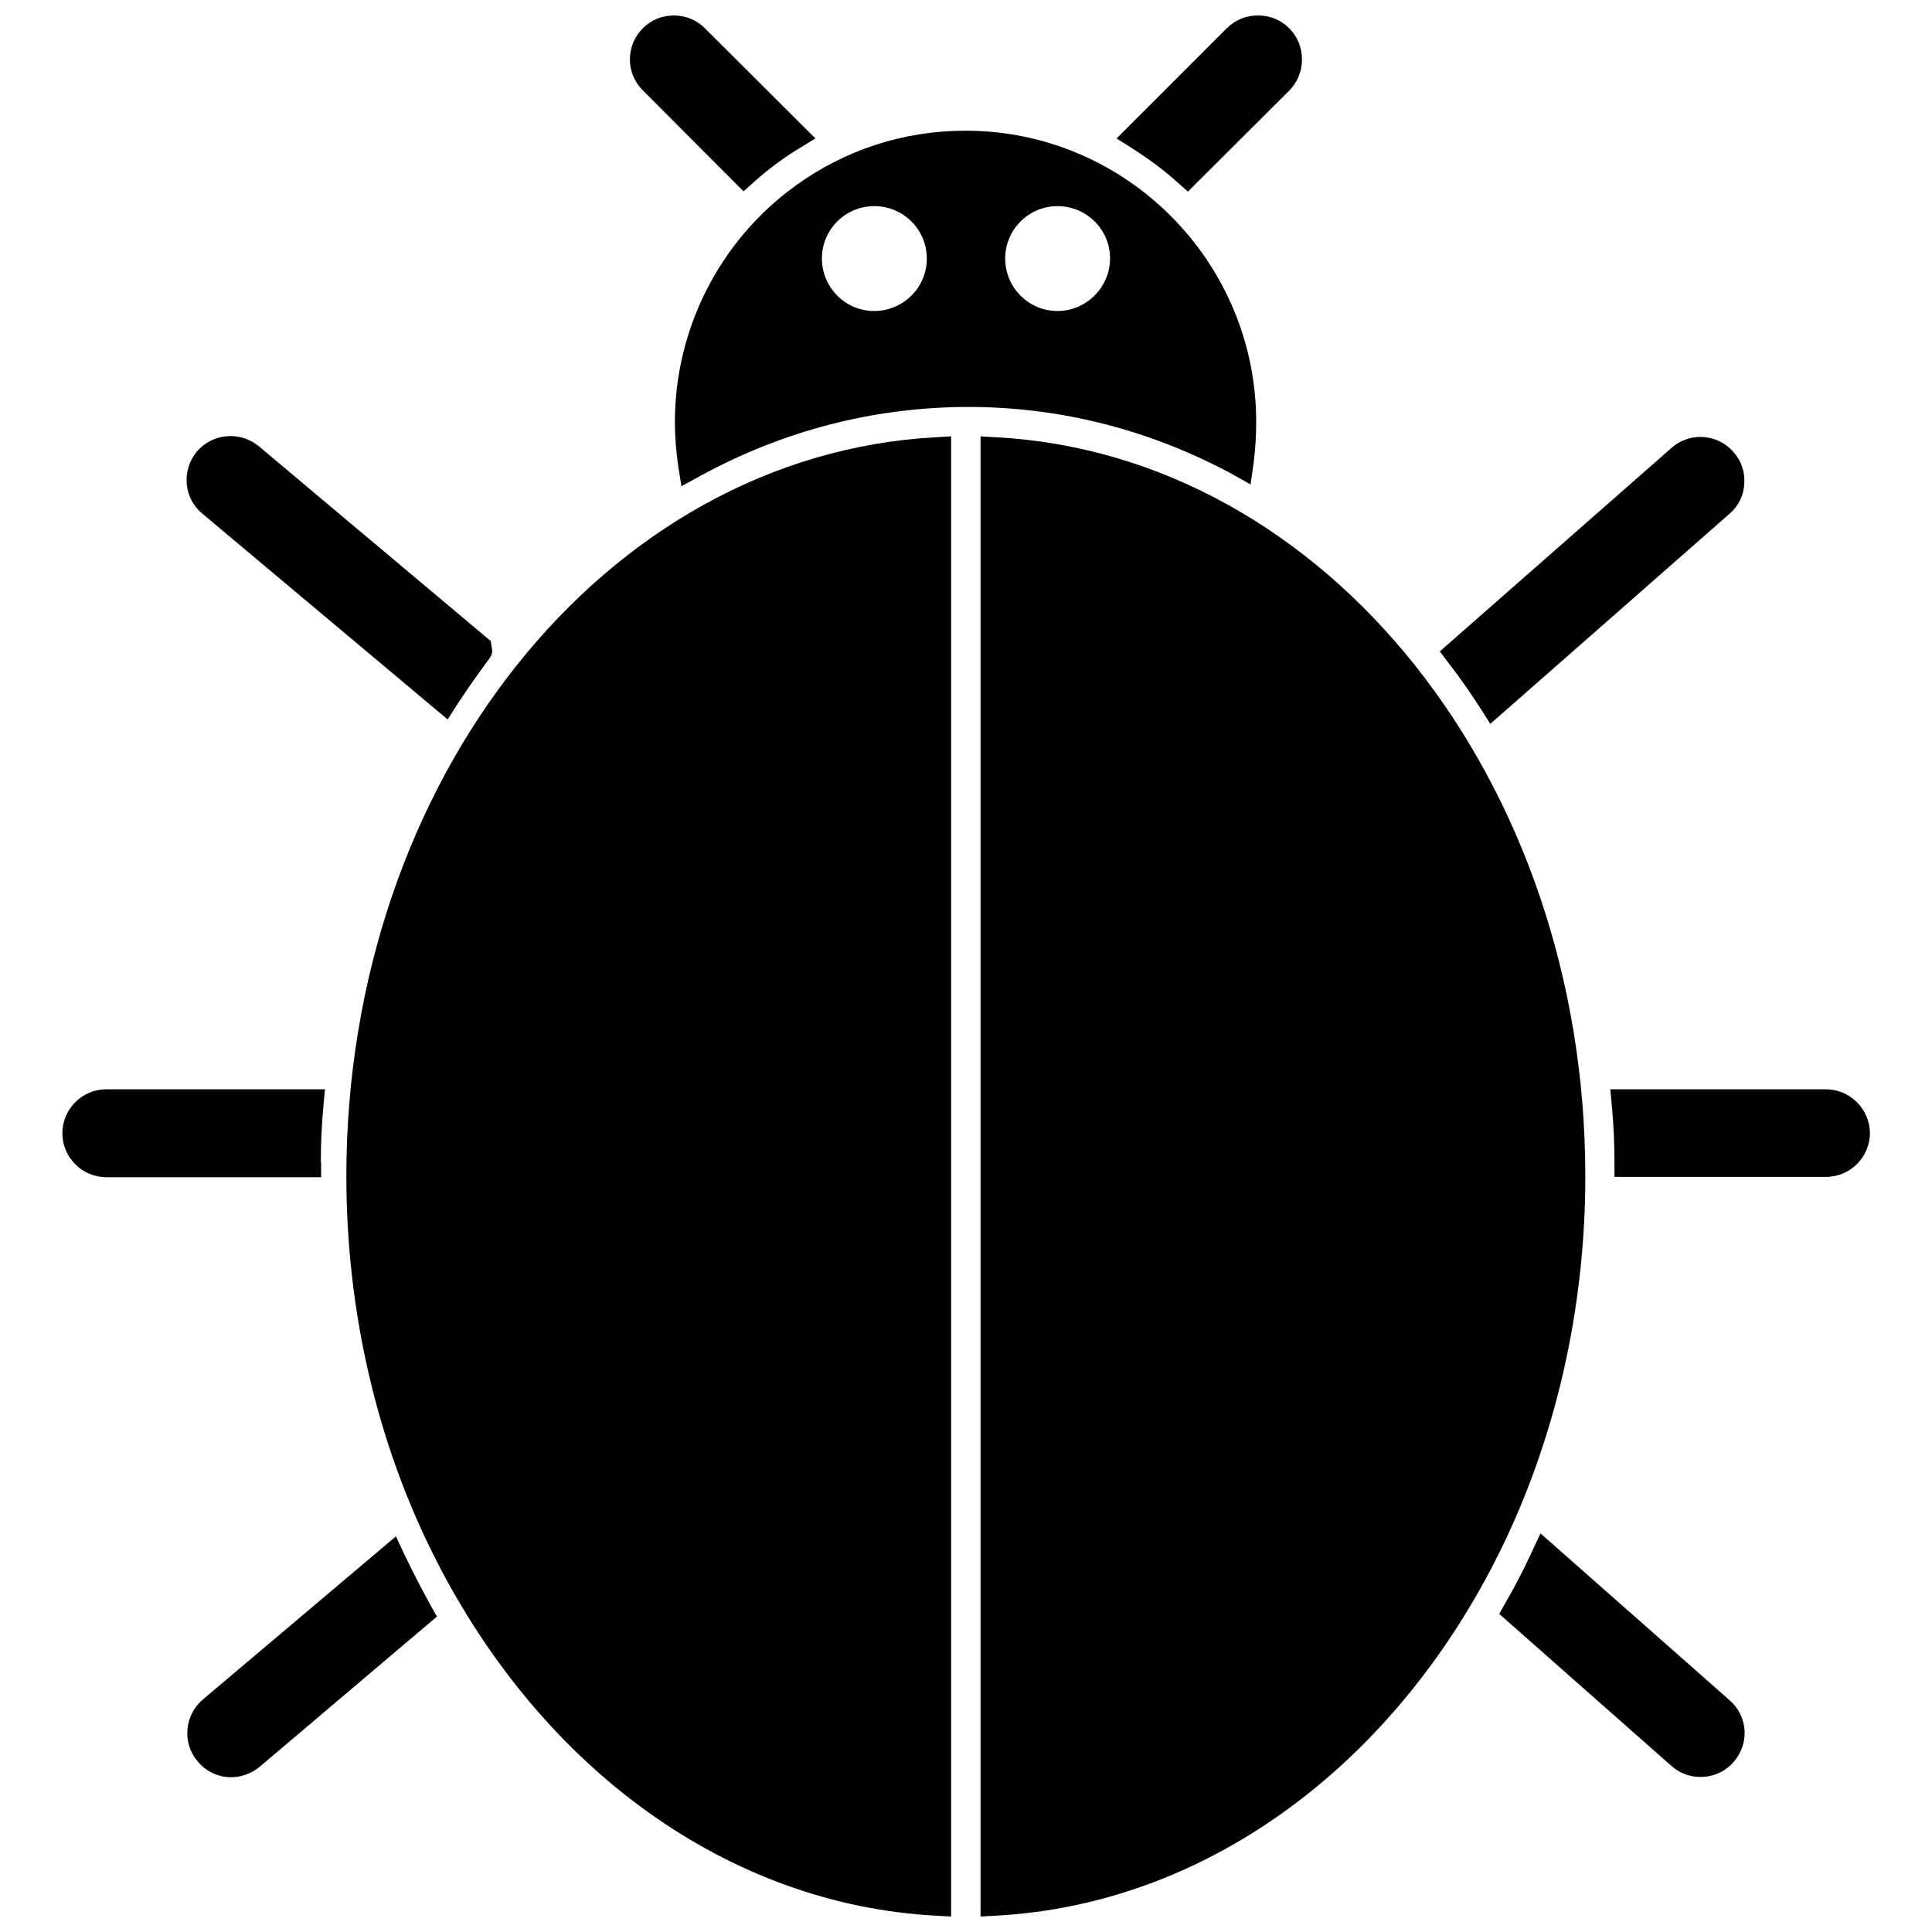
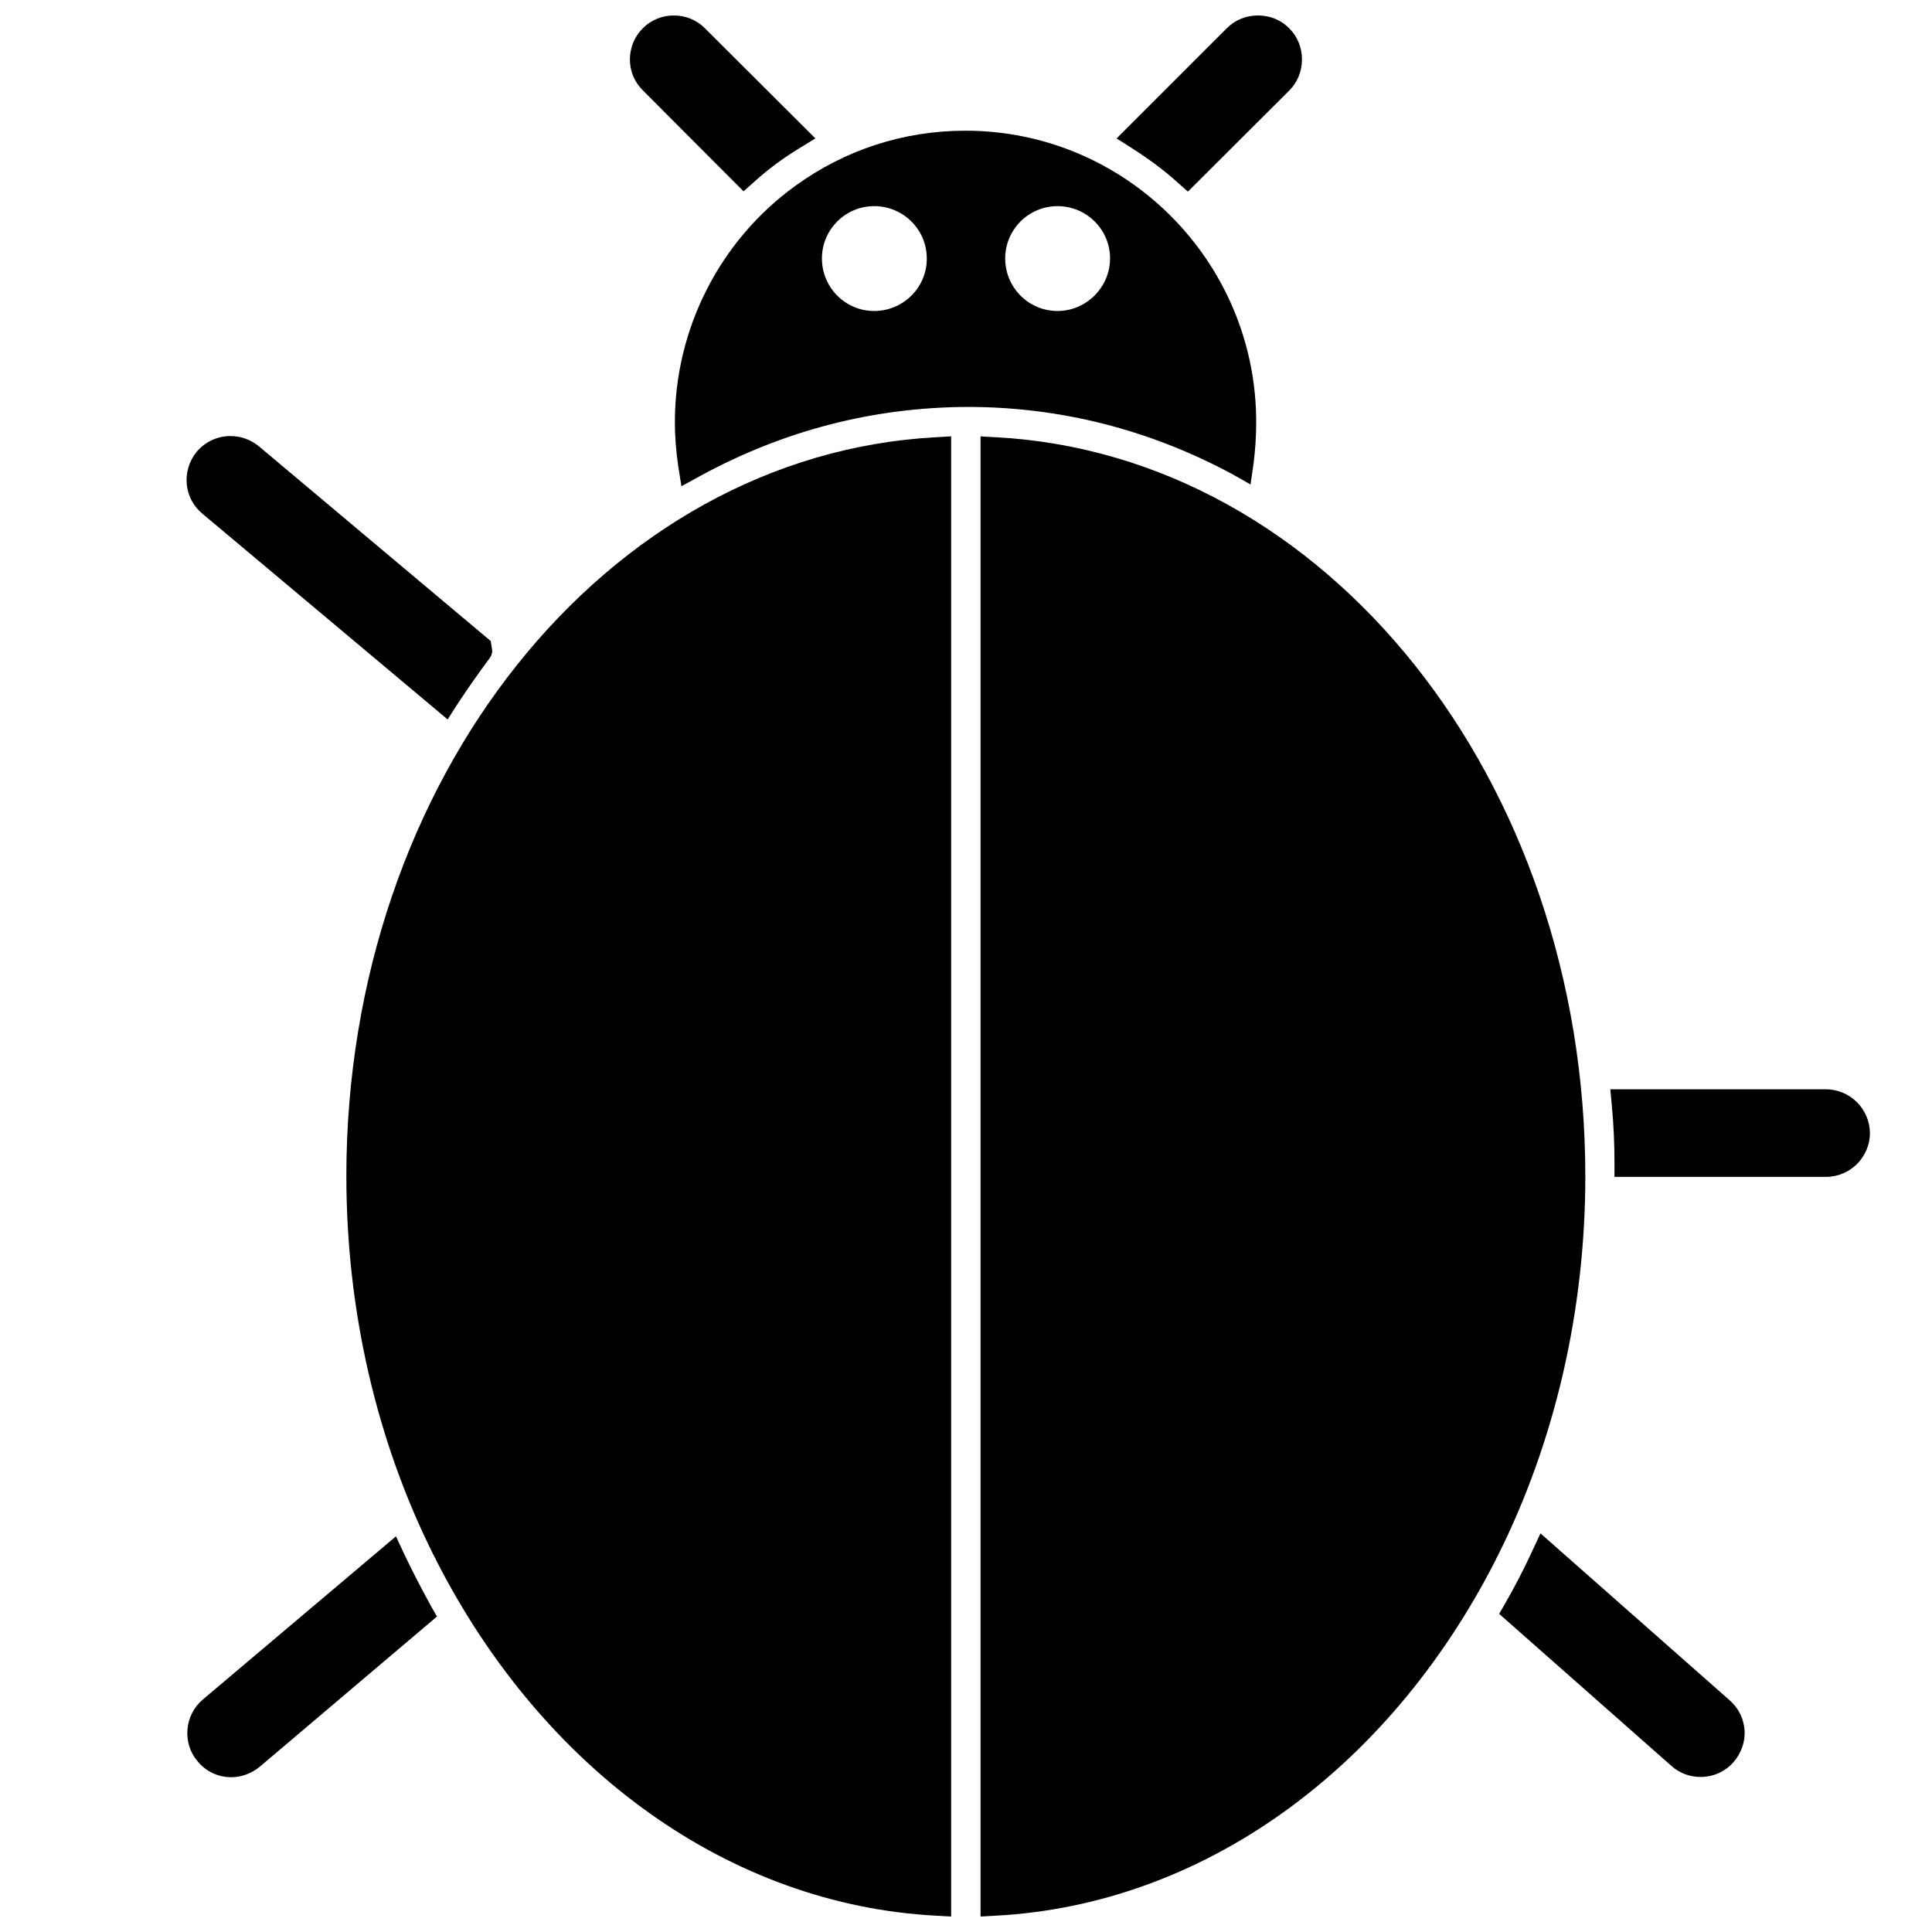
<svg xmlns="http://www.w3.org/2000/svg" width="800px" height="800px" version="1.1" viewBox="144 144 512 512">
  <defs>
    <clipPath id="d">
      <path d="m403 259h162v392.9h-162z" />
    </clipPath>
    <clipPath id="c">
      <path d="m235 259h162v392.9h-162z" />
    </clipPath>
    <clipPath id="b">
      <path d="m439 148.09h51v46.906h-51z" />
    </clipPath>
    <clipPath id="a">
      <path d="m310 148.09h51v46.906h-51z" />
    </clipPath>
  </defs>
  <g clip-path="url(#d)">
    <path d="m407.95 259.88-4.094-0.234v392.26l4.094-0.234c54.316-2.914 103.83-38.102 132.48-94.387 0-0.078 0.078-0.316 0.473-0.945 15.191-30.309 23.223-65.102 23.223-100.61 0-105.09-68.645-191.13-156.18-195.86z" />
  </g>
  <g clip-path="url(#c)">
    <path d="m235.79 455.73c0 35.582 8.031 70.375 23.223 100.61 0.395 0.629 0.473 0.789 0.473 0.945 28.652 56.285 78.168 91.473 132.48 94.387l4.094 0.23v-392.26l-4.094 0.234c-87.535 4.727-156.18 90.766-156.18 195.86z" />
  </g>
-   <path d="m536.5 331.98 2.441 3.856 63.371-55.656c2.363-2.047 3.777-4.801 3.938-7.949 0.234-3.148-0.789-6.141-2.914-8.5-2.203-2.519-5.352-3.938-8.738-3.938-2.832 0-5.512 1.023-7.637 2.914l-61.402 53.922 2.203 2.914c3.07 3.938 5.902 8.027 8.738 12.438z" />
  <path d="m627.82 432.67h-57.07l0.395 4.25c0.473 4.961 0.707 10.078 0.707 15.113v3.856h56.047c6.375 0 11.652-5.195 11.652-11.652-0.082-6.371-5.277-11.566-11.73-11.566z" />
  <path d="m552.24 550.36-2.203 4.723c-2.047 4.488-4.488 9.211-7.164 13.855l-1.574 2.754 45.656 40.305c2.125 1.891 4.801 2.914 7.715 2.914 3.387 0 6.535-1.418 8.738-3.938 2.047-2.363 3.148-5.434 2.914-8.5-0.234-3.07-1.652-5.902-3.938-7.871z" />
  <path d="m251.06 555.71-2.125-4.566-51.246 43.297c-2.363 2.047-3.777 4.879-4.016 7.949-0.234 3.07 0.707 6.062 2.676 8.344 2.125 2.676 5.434 4.25 8.895 4.25 2.754 0 5.434-1.023 7.559-2.754l46.996-39.832-1.574-2.754c-2.754-5.039-5.117-9.605-7.164-13.934z" />
-   <path d="m229.02 452.03c0-5.039 0.234-10.156 0.707-15.113l0.395-4.25h-57.938c-6.375 0-11.652 5.195-11.652 11.652 0 6.375 5.195 11.652 11.652 11.652h56.914v-3.941z" />
  <path d="m262.63 334.66 2.363-3.699c2.519-3.856 5.352-7.949 8.816-12.594l0.395-0.707 0.234-0.867v-0.473l-0.395-2.441-61.48-51.641c-2.125-1.73-4.723-2.676-7.477-2.676-3.465 0-6.691 1.496-8.973 4.172-4.094 5.039-3.387 12.359 1.496 16.375z" />
  <path d="m475.41 272.39 0.789-5.512c0.473-3.621 0.707-7.32 0.707-11.02 0-42.586-34.559-77.223-77.066-77.223-16.297 0-31.883 5.039-45.105 14.641-19.996 14.484-31.883 37.863-31.883 62.582 0 3.856 0.316 7.715 0.867 11.57l0.867 5.434 4.879-2.676c22.199-12.121 46.051-18.262 71.004-18.344 24.48 0 48.098 5.984 70.062 17.789zm-99.738-45.973c-7.637 0-13.855-6.219-13.855-13.934 0-7.637 6.219-13.855 13.855-13.855 7.715 0 13.934 6.219 13.934 13.855 0.078 7.633-6.223 13.934-13.934 13.934zm48.57 0c-7.637 0-13.855-6.219-13.855-13.934 0-7.637 6.219-13.855 13.855-13.855 7.715 0 13.934 6.219 13.934 13.855 0 7.633-6.301 13.934-13.934 13.934z" />
  <g clip-path="url(#b)">
    <path d="m456.05 192.34 2.754 2.441 26.844-26.766c2.203-2.203 3.387-5.117 3.387-8.266 0-3.148-1.18-6.062-3.387-8.266-2.203-2.207-5.113-3.387-8.266-3.387-3.148 0-6.062 1.18-8.266 3.387l-29.207 29.207 4.094 2.598c4.648 2.988 8.582 5.902 12.047 9.051z" />
  </g>
  <g clip-path="url(#a)">
    <path d="m341.04 194.7 2.754-2.441c3.699-3.387 7.793-6.375 12.043-8.973l4.25-2.598-29.285-29.207c-2.199-2.203-5.109-3.383-8.258-3.383-3.07 0-5.984 1.18-8.188 3.387-4.566 4.566-4.566 11.965 0 16.453z" />
  </g>
</svg>